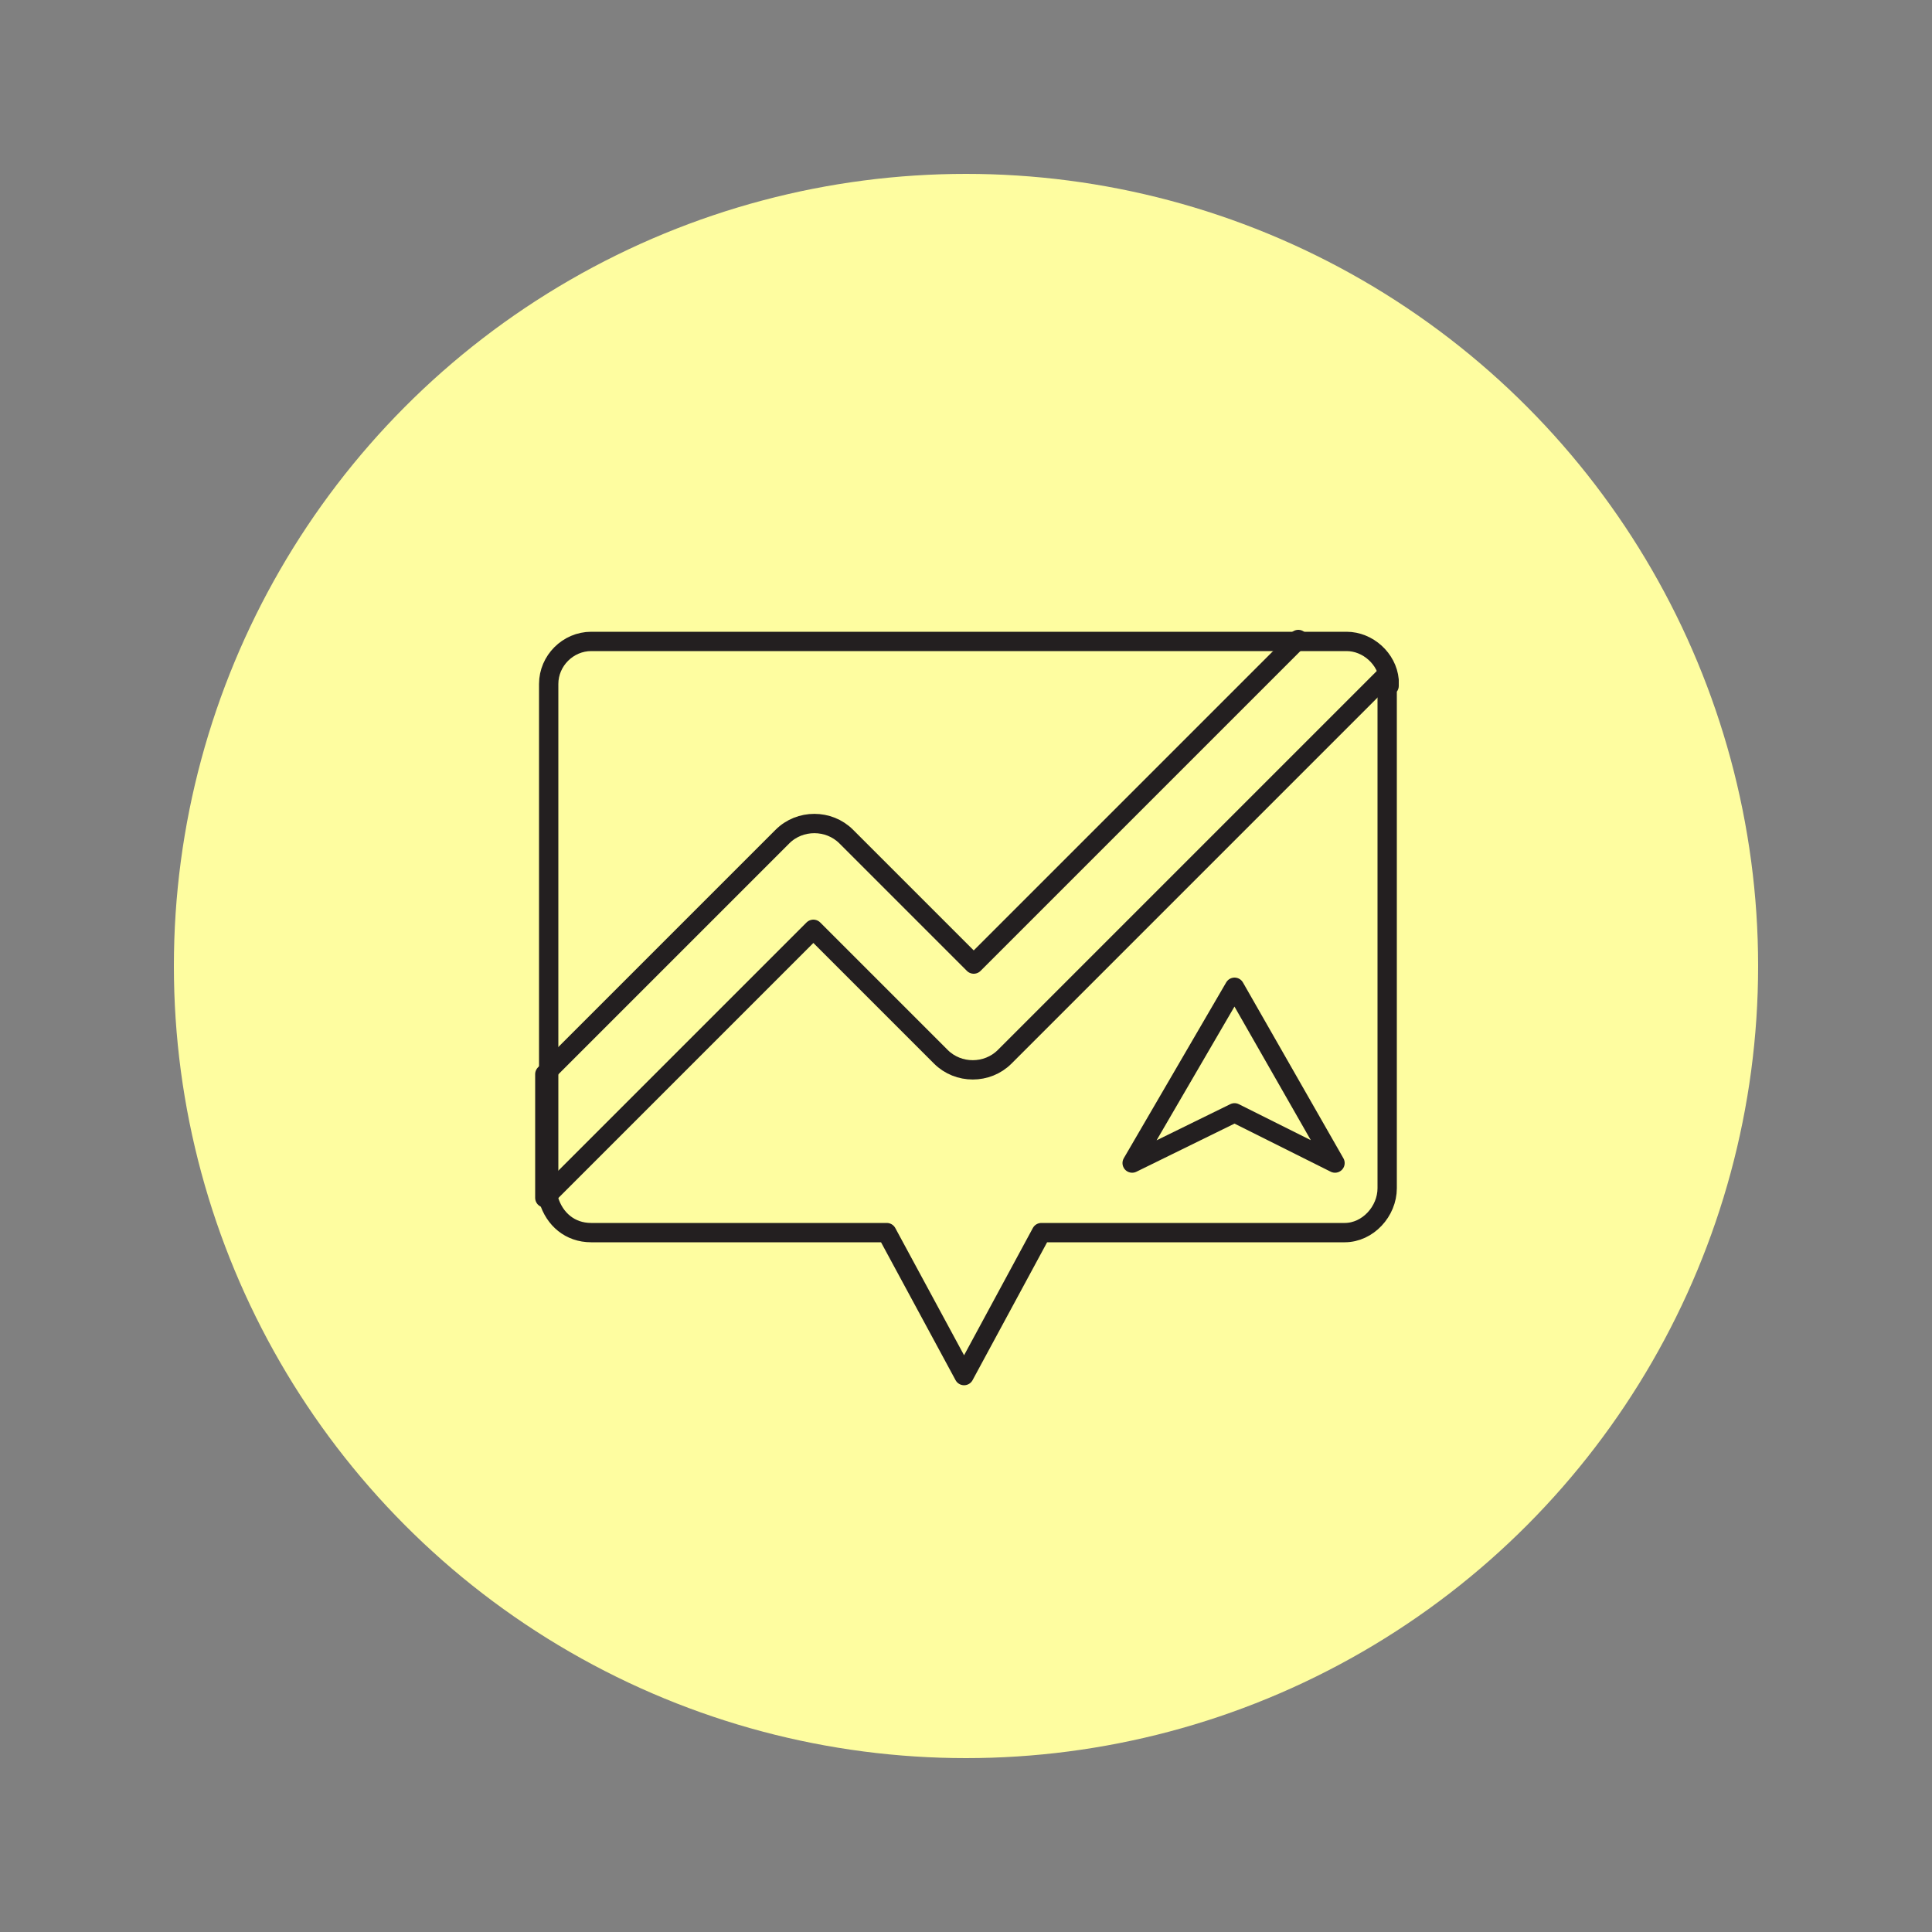
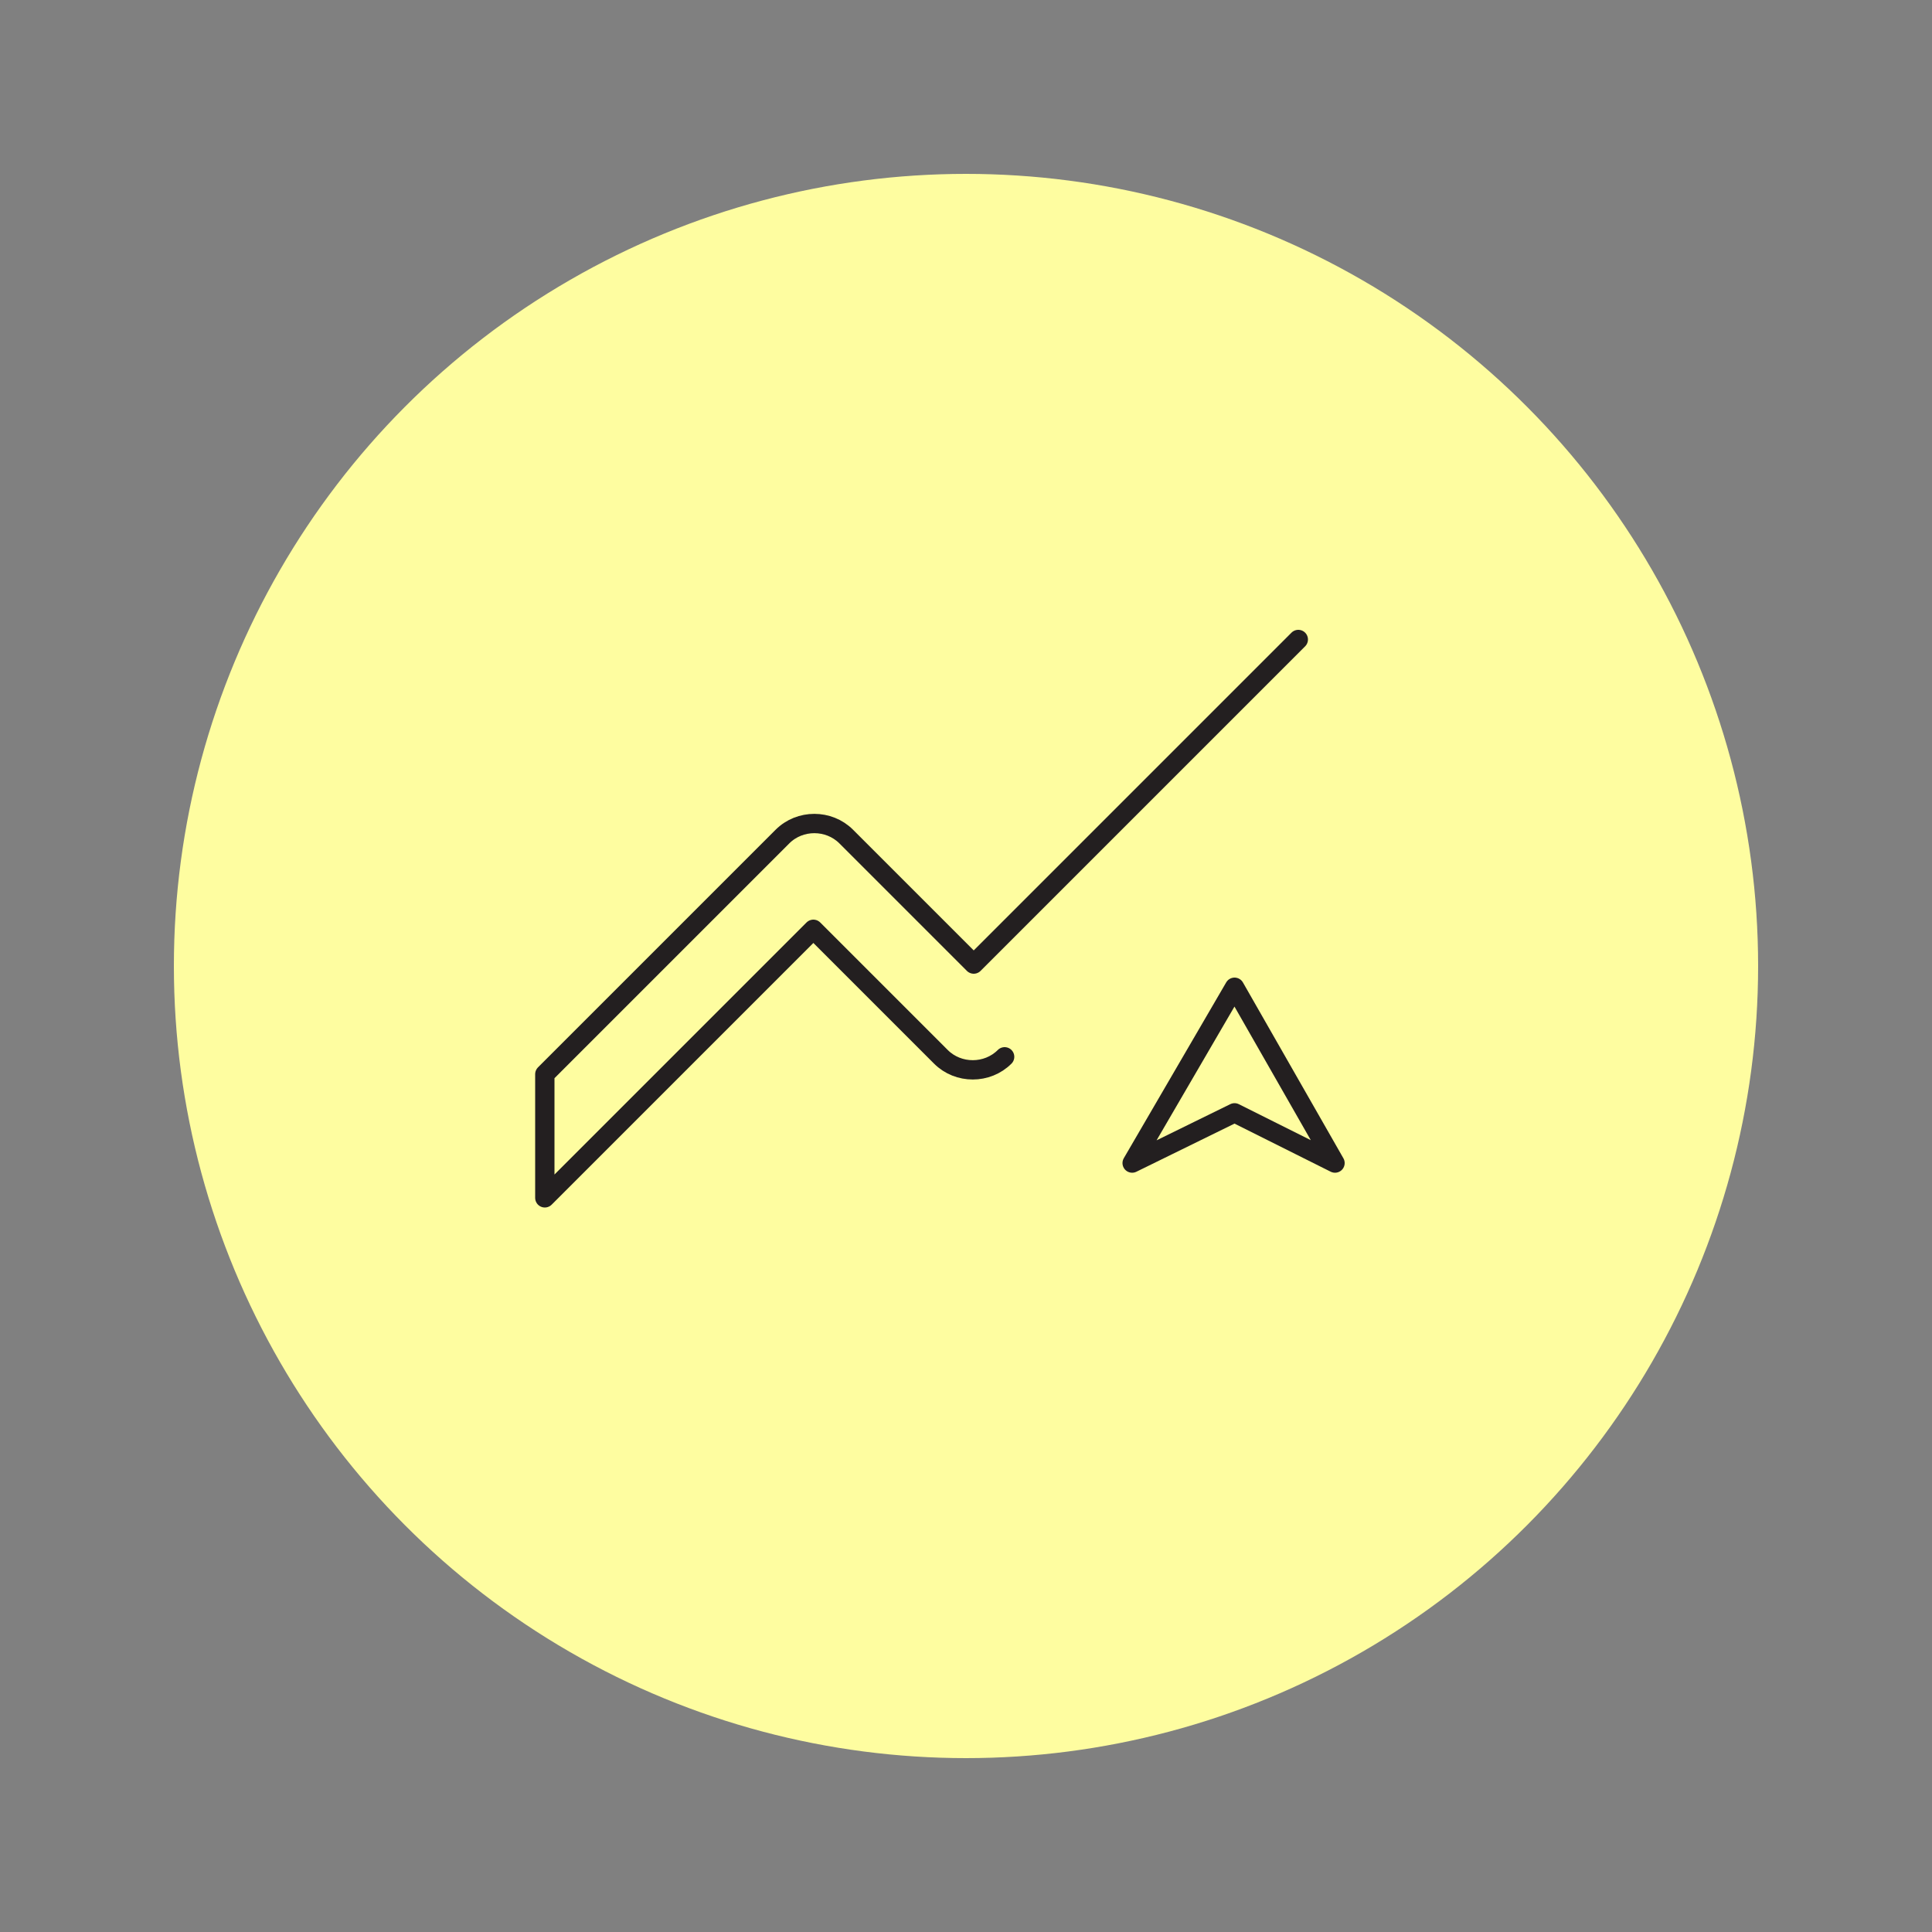
<svg xmlns="http://www.w3.org/2000/svg" version="1.1" viewBox="0 0 100 100">
  <rect x="0" y="0" width="100" height="100" fill="#808080" stroke="none" />
  <defs>
    <style>
      .cls-1 {
        fill: none;
        stroke: #231f20;
        stroke-linecap: round;
        stroke-linejoin: round;
      }

      .cls-2 {
        fill: #fefda0;
      }
    </style>
  </defs>
  <g>
    <g id="Capa_1">
      <g id="Capa_1-2" data-name="Capa_1">
        <g id="Capa_1-2">
          <circle class="cls-2" cx="50" cy="50" r="41" />
          <g>
-             <path class="cls-1" d="M71.8,35.3v26.2c0,1.2-1,2.3-2.2,2.3h-15.7l-4,7.4-4-7.4h-15.3c-1.1,0-1.9-.7-2.2-1.7v-26.7c0-1.2,1-2.2,2.2-2.2h39.1c1.1,0,2.1.9,2.2,2v.3-.2Z" />
-             <path class="cls-1" d="M67.2,33.1l-16.8,16.8-6.6-6.6c-.9-.9-2.4-.9-3.3,0l-12.3,12.3v6.4l13.9-13.9,6.6,6.6c.9.9,2.4.9,3.3,0l19.8-19.8" />
+             <path class="cls-1" d="M67.2,33.1l-16.8,16.8-6.6-6.6c-.9-.9-2.4-.9-3.3,0l-12.3,12.3v6.4l13.9-13.9,6.6,6.6c.9.9,2.4.9,3.3,0" />
            <polygon class="cls-1" points="63.9 51.1 58.6 60.2 63.9 57.6 69.1 60.2 63.9 51.1" />
          </g>
        </g>
      </g>
    </g>
  </g>
</svg>